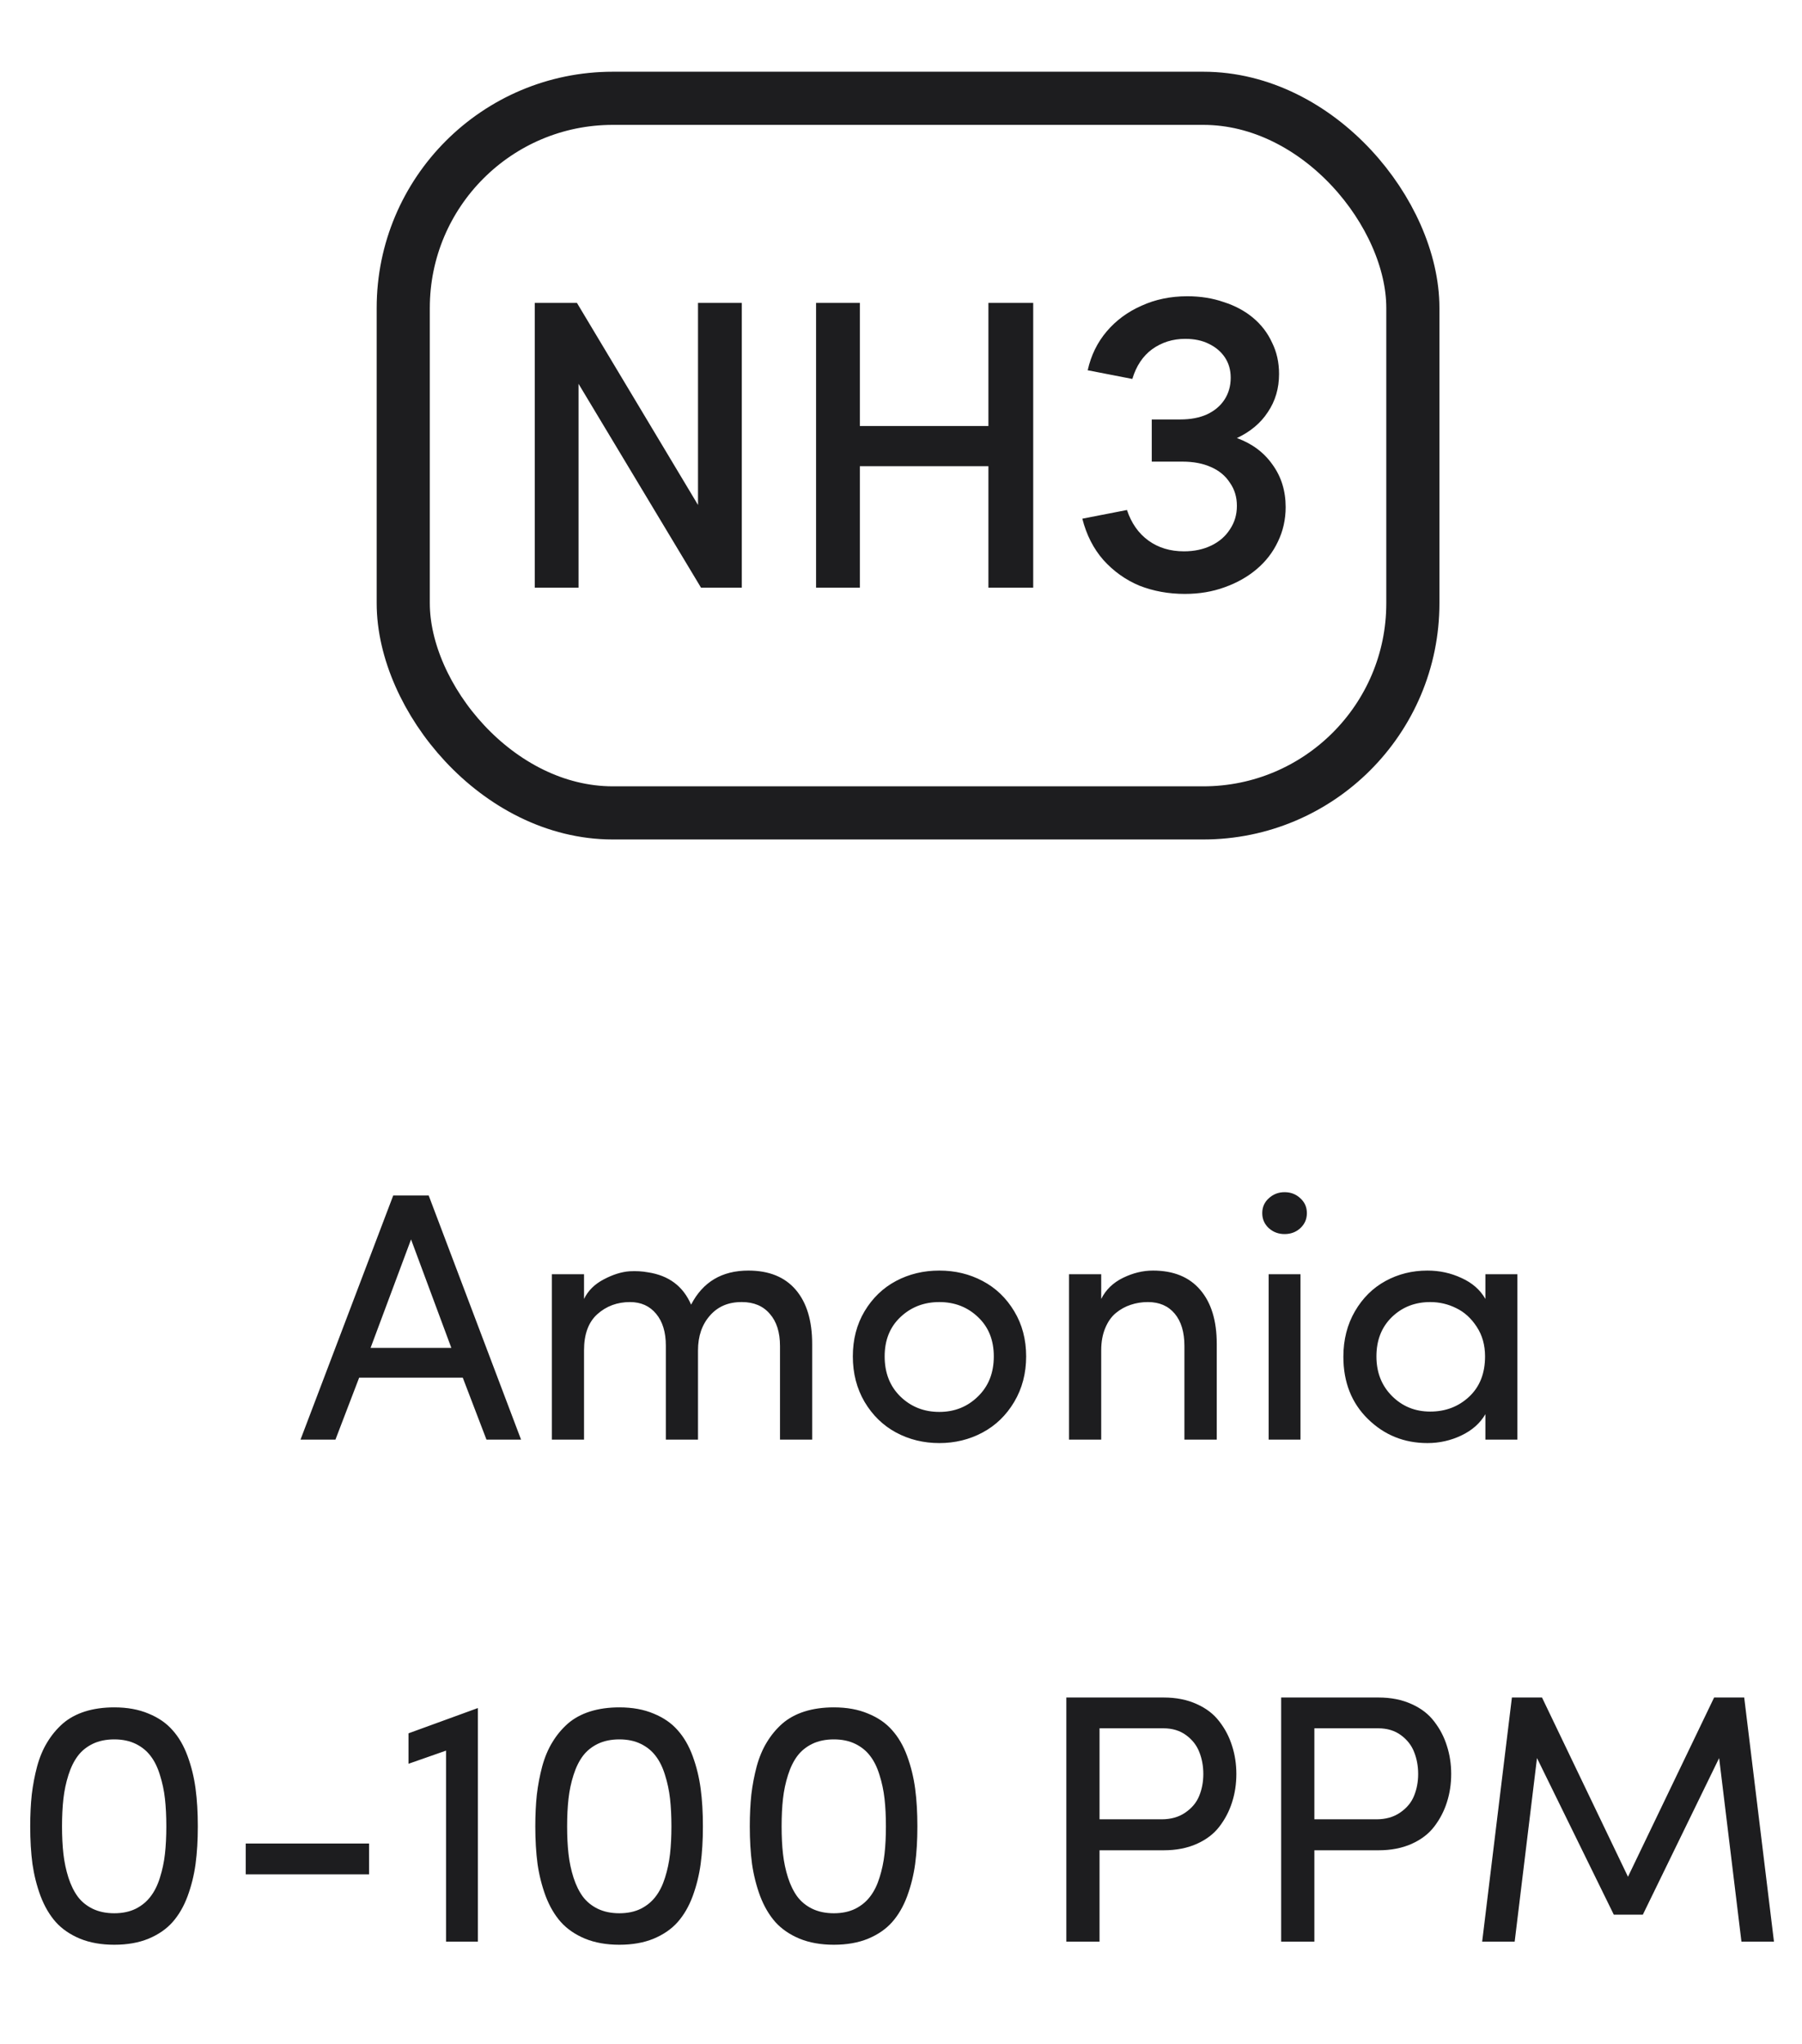
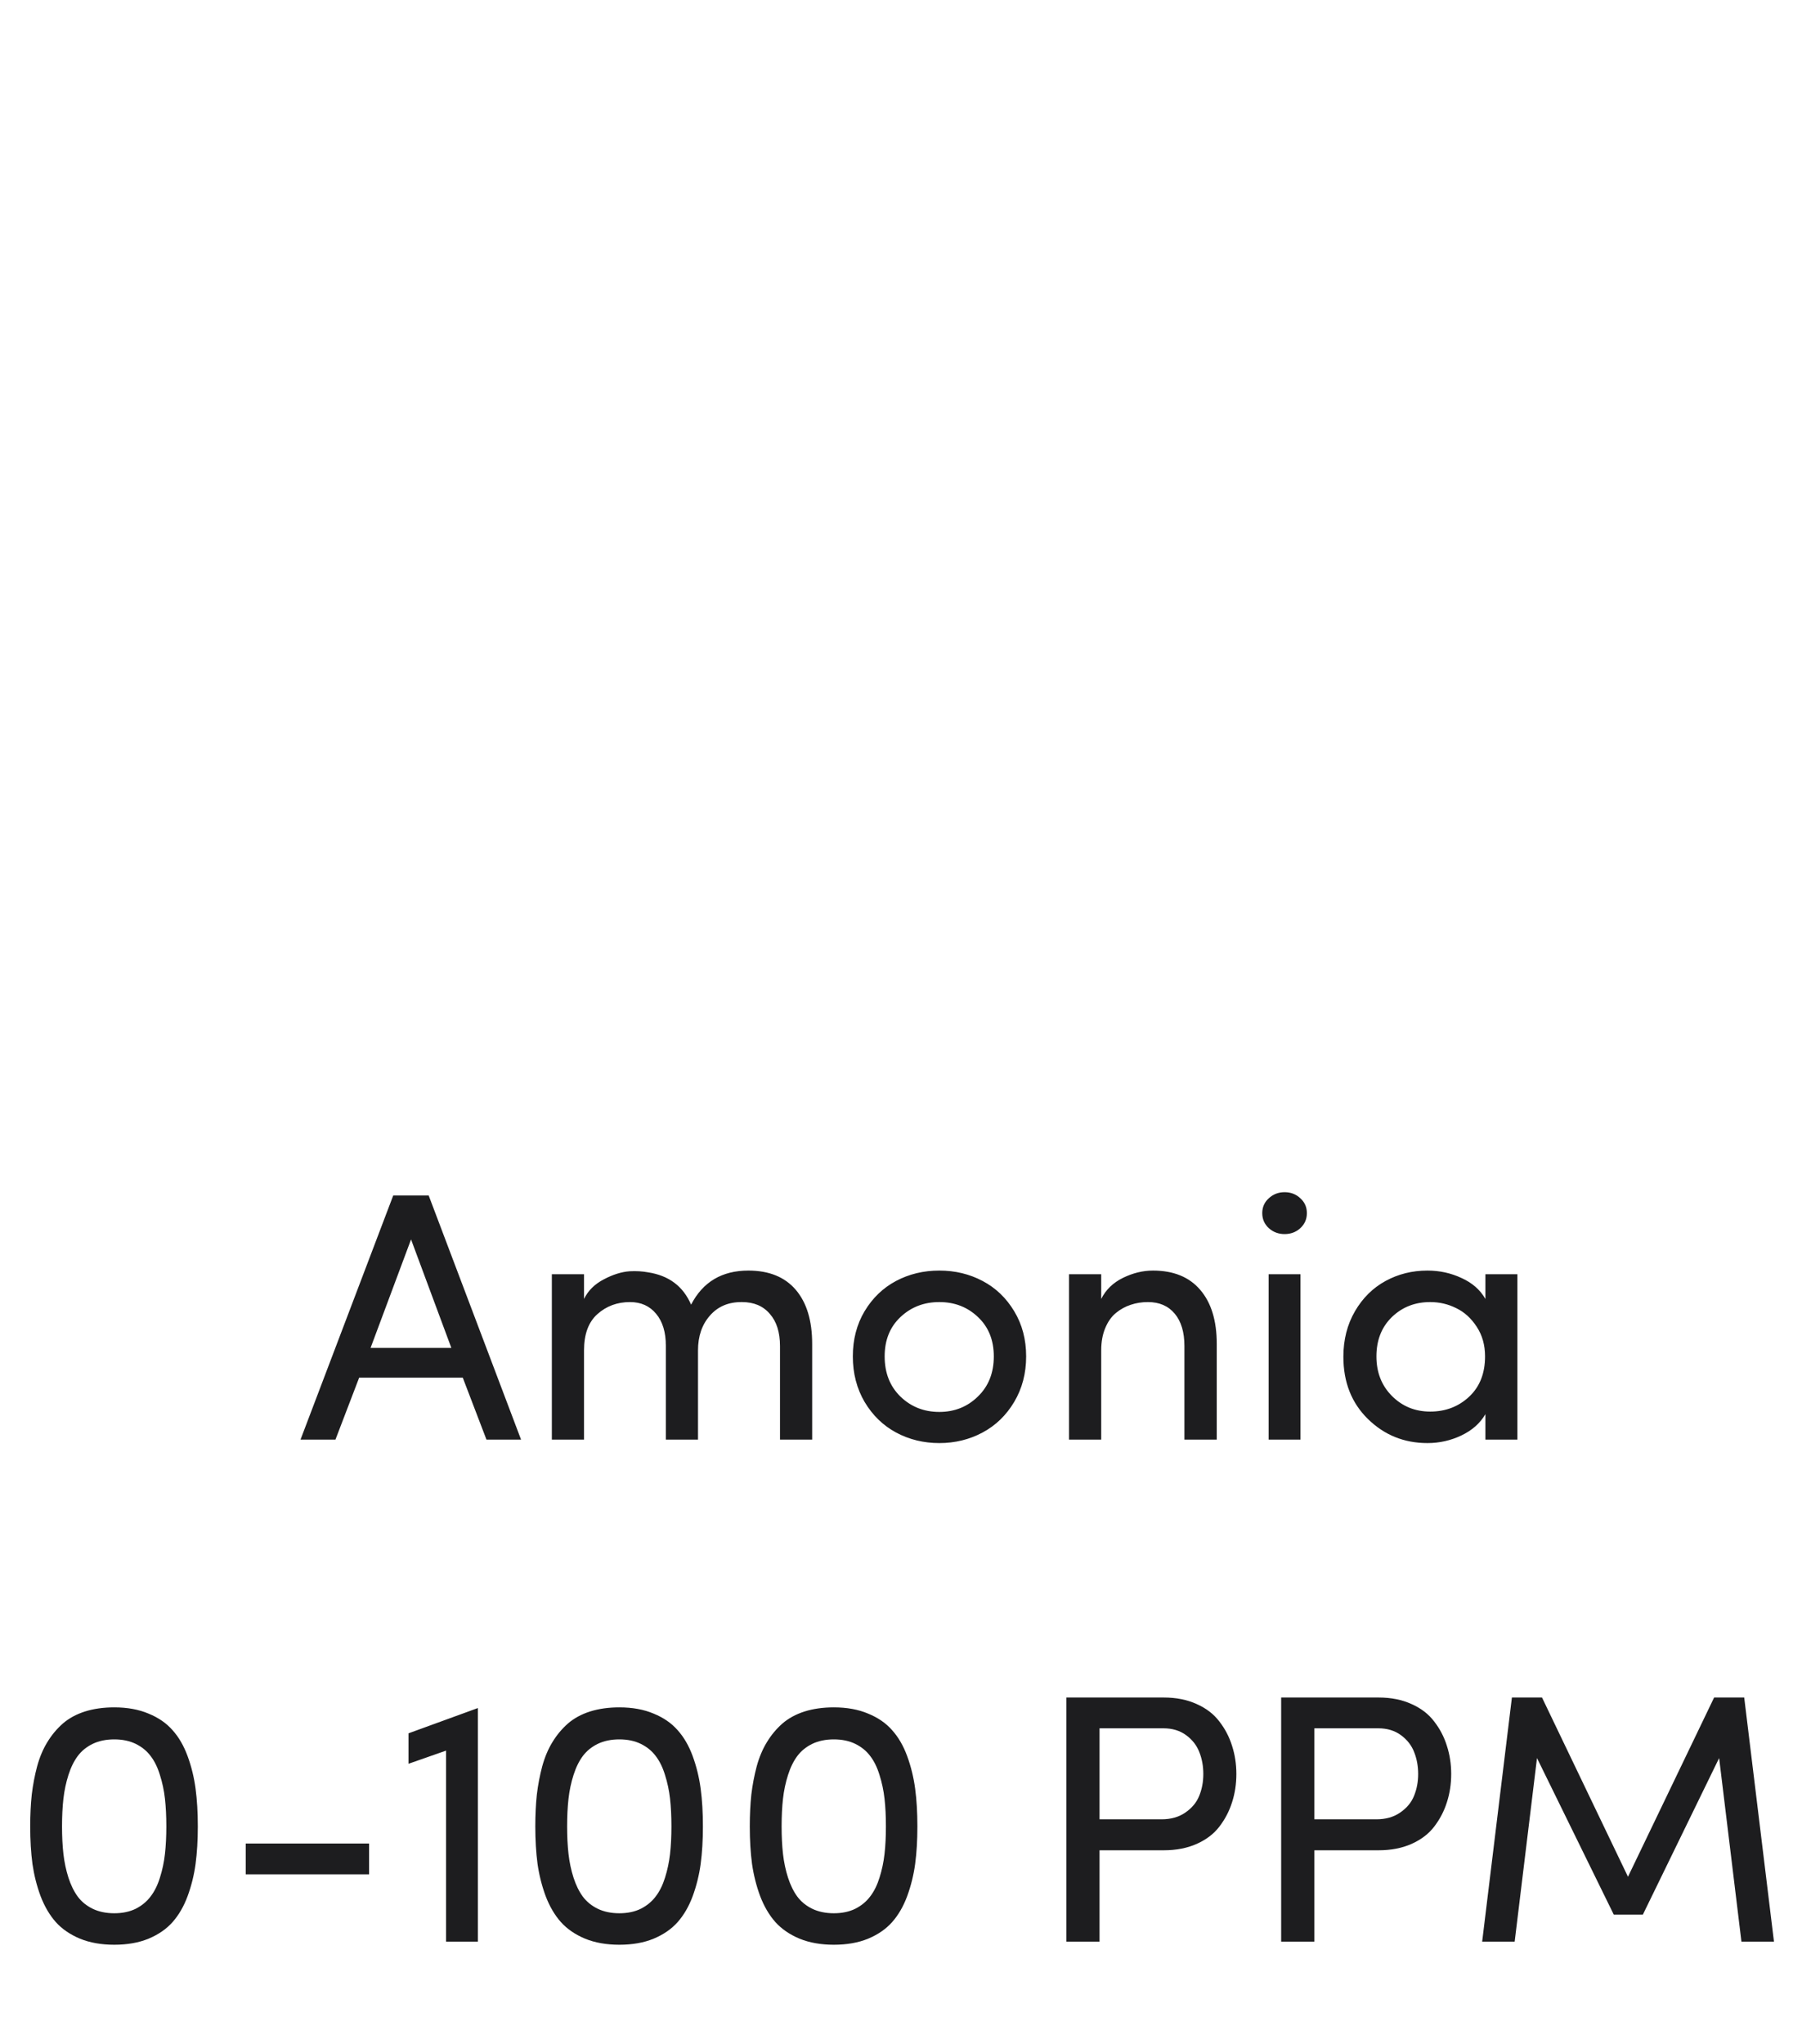
<svg xmlns="http://www.w3.org/2000/svg" width="142" height="161" viewBox="0 0 142 161" fill="none">
  <path d="M23.681 113.414L30.987 94.181H33.781L41.06 113.414H38.334L36.467 108.534H28.302L26.434 113.414H23.681ZM29.201 106.19H35.567L32.391 97.643L29.201 106.19ZM43.486 113.414V100.383H46.022V102.332C46.34 101.678 46.858 101.165 47.575 100.792C48.293 100.41 48.975 100.197 49.62 100.151C50.129 100.124 50.606 100.151 51.051 100.233C52.696 100.479 53.832 101.328 54.459 102.782C55.386 100.992 56.89 100.097 58.971 100.097C60.597 100.097 61.842 100.601 62.706 101.61C63.569 102.619 64 104.041 64 105.876V113.414H61.465V106.04C61.465 104.959 61.197 104.113 60.661 103.505C60.134 102.887 59.402 102.578 58.466 102.578C57.412 102.569 56.572 102.923 55.945 103.641C55.318 104.35 55.004 105.263 55.004 106.381V113.414H52.469V106.013C52.469 104.949 52.214 104.113 51.706 103.505C51.197 102.887 50.511 102.578 49.647 102.578C48.639 102.578 47.78 102.896 47.071 103.532C46.371 104.159 46.022 105.108 46.022 106.381V113.414H43.486ZM68.13 110.443C67.513 109.388 67.204 108.194 67.204 106.858C67.204 105.522 67.513 104.336 68.13 103.3C68.757 102.255 69.584 101.46 70.611 100.915C71.638 100.37 72.774 100.097 74.019 100.097C75.264 100.097 76.4 100.37 77.427 100.915C78.463 101.46 79.294 102.255 79.921 103.3C80.548 104.336 80.862 105.522 80.862 106.858C80.862 108.194 80.548 109.388 79.921 110.443C79.294 111.497 78.463 112.301 77.427 112.855C76.391 113.41 75.255 113.687 74.019 113.687C72.783 113.687 71.647 113.41 70.611 112.855C69.584 112.301 68.757 111.497 68.13 110.443ZM69.712 106.858C69.712 108.157 70.125 109.211 70.952 110.02C71.788 110.829 72.81 111.233 74.019 111.233C75.218 111.233 76.232 110.829 77.059 110.02C77.895 109.211 78.313 108.157 78.313 106.858C78.313 105.576 77.899 104.545 77.072 103.764C76.245 102.973 75.228 102.578 74.019 102.578C72.81 102.578 71.788 102.973 70.952 103.764C70.125 104.545 69.712 105.576 69.712 106.858ZM84.242 113.414V100.383H86.777V102.332C87.141 101.605 87.713 101.051 88.495 100.669C89.276 100.288 90.062 100.097 90.853 100.097C92.47 100.097 93.711 100.601 94.574 101.61C95.446 102.619 95.882 104.041 95.882 105.876V113.414H93.334V106.04C93.334 104.949 93.079 104.1 92.57 103.491C92.061 102.882 91.357 102.578 90.457 102.578C89.976 102.578 89.522 102.65 89.094 102.796C88.677 102.932 88.29 103.146 87.936 103.436C87.582 103.727 87.3 104.127 87.091 104.636C86.882 105.136 86.777 105.717 86.777 106.381V113.414H84.242ZM99.985 96.757C99.64 96.439 99.467 96.044 99.467 95.572C99.467 95.099 99.64 94.708 99.985 94.399C100.331 94.081 100.744 93.922 101.226 93.922C101.716 93.922 102.13 94.081 102.466 94.399C102.811 94.708 102.984 95.099 102.984 95.572C102.984 96.044 102.811 96.439 102.466 96.757C102.13 97.066 101.716 97.221 101.226 97.221C100.744 97.221 100.331 97.066 99.985 96.757ZM99.972 113.414V100.383H102.48V113.414H99.972ZM105.86 106.885C105.86 105.54 106.165 104.345 106.773 103.3C107.382 102.255 108.186 101.46 109.186 100.915C110.186 100.37 111.285 100.097 112.485 100.097C113.439 100.097 114.334 100.292 115.17 100.683C116.015 101.065 116.642 101.614 117.051 102.332V100.383H119.573V113.414H117.051V111.41C116.633 112.128 116.001 112.687 115.156 113.087C114.32 113.487 113.43 113.687 112.485 113.687C110.649 113.687 109.086 113.055 107.796 111.792C106.505 110.529 105.86 108.893 105.86 106.885ZM108.464 106.858C108.464 108.121 108.873 109.161 109.69 109.979C110.508 110.797 111.512 111.206 112.703 111.206C113.911 111.206 114.934 110.815 115.77 110.034C116.606 109.252 117.024 108.194 117.024 106.858C117.024 105.967 116.806 105.19 116.369 104.527C115.933 103.854 115.393 103.364 114.747 103.055C114.111 102.737 113.43 102.578 112.703 102.578C111.503 102.578 110.495 102.973 109.677 103.764C108.868 104.554 108.464 105.586 108.464 106.858Z" fill="#1D1D1F" />
  <path d="M2.38 143.886C2.38 142.977 2.421 142.141 2.503 141.378C2.594 140.614 2.735 139.874 2.925 139.156C3.125 138.429 3.393 137.793 3.73 137.248C4.066 136.693 4.47 136.207 4.943 135.789C5.424 135.371 6.006 135.053 6.687 134.835C7.378 134.617 8.15 134.508 9.005 134.508C10.031 134.508 10.931 134.672 11.704 134.999C12.485 135.317 13.117 135.753 13.598 136.307C14.089 136.852 14.484 137.534 14.784 138.352C15.084 139.17 15.293 140.024 15.411 140.914C15.529 141.796 15.588 142.786 15.588 143.886C15.588 144.976 15.529 145.962 15.411 146.844C15.293 147.716 15.084 148.561 14.784 149.379C14.484 150.188 14.089 150.869 13.598 151.424C13.117 151.969 12.485 152.405 11.704 152.732C10.931 153.05 10.031 153.209 9.005 153.209C7.987 153.209 7.087 153.05 6.306 152.732C5.524 152.405 4.888 151.969 4.397 151.424C3.907 150.869 3.507 150.188 3.198 149.379C2.898 148.57 2.685 147.725 2.557 146.844C2.439 145.953 2.38 144.967 2.38 143.886ZM4.888 143.886C4.888 144.686 4.925 145.408 4.997 146.053C5.07 146.698 5.202 147.321 5.392 147.921C5.583 148.511 5.829 149.011 6.129 149.42C6.428 149.82 6.819 150.138 7.301 150.374C7.791 150.61 8.359 150.728 9.005 150.728C9.65 150.728 10.213 150.61 10.695 150.374C11.176 150.129 11.567 149.806 11.867 149.406C12.176 149.006 12.421 148.511 12.603 147.921C12.794 147.321 12.926 146.698 12.998 146.053C13.071 145.408 13.107 144.686 13.107 143.886C13.107 143.077 13.071 142.35 12.998 141.705C12.926 141.06 12.794 140.437 12.603 139.838C12.421 139.238 12.176 138.738 11.867 138.338C11.567 137.938 11.176 137.62 10.695 137.384C10.213 137.148 9.65 137.03 9.005 137.03C8.359 137.03 7.791 137.148 7.301 137.384C6.819 137.62 6.428 137.938 6.129 138.338C5.829 138.738 5.583 139.238 5.392 139.838C5.202 140.437 5.07 141.06 4.997 141.705C4.925 142.35 4.888 143.077 4.888 143.886ZM19.364 147.662V145.235H29.083V147.662H19.364ZM32.19 138.952V136.553L37.656 134.562V152.964H35.148V137.916L32.19 138.952ZM42.182 143.886C42.182 142.977 42.222 142.141 42.304 141.378C42.395 140.614 42.536 139.874 42.727 139.156C42.927 138.429 43.195 137.793 43.531 137.248C43.867 136.693 44.272 136.207 44.744 135.789C45.226 135.371 45.807 135.053 46.489 134.835C47.18 134.617 47.952 134.508 48.806 134.508C49.833 134.508 50.733 134.672 51.505 134.999C52.286 135.317 52.918 135.753 53.4 136.307C53.89 136.852 54.286 137.534 54.586 138.352C54.885 139.17 55.094 140.024 55.213 140.914C55.331 141.796 55.39 142.786 55.39 143.886C55.39 144.976 55.331 145.962 55.213 146.844C55.094 147.716 54.885 148.561 54.586 149.379C54.286 150.188 53.89 150.869 53.4 151.424C52.918 151.969 52.286 152.405 51.505 152.732C50.733 153.05 49.833 153.209 48.806 153.209C47.788 153.209 46.889 153.05 46.107 152.732C45.326 152.405 44.69 151.969 44.199 151.424C43.708 150.869 43.308 150.188 42.999 149.379C42.7 148.57 42.486 147.725 42.359 146.844C42.241 145.953 42.182 144.967 42.182 143.886ZM44.69 143.886C44.69 144.686 44.726 145.408 44.799 146.053C44.871 146.698 45.003 147.321 45.194 147.921C45.385 148.511 45.63 149.011 45.93 149.42C46.23 149.82 46.621 150.138 47.102 150.374C47.593 150.61 48.161 150.728 48.806 150.728C49.451 150.728 50.015 150.61 50.496 150.374C50.978 150.129 51.369 149.806 51.669 149.406C51.977 149.006 52.223 148.511 52.405 147.921C52.596 147.321 52.727 146.698 52.8 146.053C52.873 145.408 52.909 144.686 52.909 143.886C52.909 143.077 52.873 142.35 52.8 141.705C52.727 141.06 52.596 140.437 52.405 139.838C52.223 139.238 51.977 138.738 51.669 138.338C51.369 137.938 50.978 137.62 50.496 137.384C50.015 137.148 49.451 137.03 48.806 137.03C48.161 137.03 47.593 137.148 47.102 137.384C46.621 137.62 46.23 137.938 45.93 138.338C45.63 138.738 45.385 139.238 45.194 139.838C45.003 140.437 44.871 141.06 44.799 141.705C44.726 142.35 44.69 143.077 44.69 143.886ZM59.084 143.886C59.084 142.977 59.125 142.141 59.206 141.378C59.297 140.614 59.438 139.874 59.629 139.156C59.829 138.429 60.097 137.793 60.433 137.248C60.769 136.693 61.174 136.207 61.646 135.789C62.128 135.371 62.709 135.053 63.391 134.835C64.082 134.617 64.854 134.508 65.708 134.508C66.735 134.508 67.635 134.672 68.407 134.999C69.189 135.317 69.82 135.753 70.302 136.307C70.792 136.852 71.188 137.534 71.488 138.352C71.787 139.17 71.996 140.024 72.115 140.914C72.233 141.796 72.292 142.786 72.292 143.886C72.292 144.976 72.233 145.962 72.115 146.844C71.996 147.716 71.787 148.561 71.488 149.379C71.188 150.188 70.792 150.869 70.302 151.424C69.82 151.969 69.189 152.405 68.407 152.732C67.635 153.05 66.735 153.209 65.708 153.209C64.69 153.209 63.791 153.05 63.009 152.732C62.228 152.405 61.592 151.969 61.101 151.424C60.61 150.869 60.211 150.188 59.901 149.379C59.602 148.57 59.388 147.725 59.261 146.844C59.143 145.953 59.084 144.967 59.084 143.886ZM61.592 143.886C61.592 144.686 61.628 145.408 61.701 146.053C61.773 146.698 61.905 147.321 62.096 147.921C62.287 148.511 62.532 149.011 62.832 149.42C63.132 149.82 63.523 150.138 64.004 150.374C64.495 150.61 65.063 150.728 65.708 150.728C66.353 150.728 66.917 150.61 67.398 150.374C67.88 150.129 68.271 149.806 68.571 149.406C68.88 149.006 69.125 148.511 69.307 147.921C69.498 147.321 69.629 146.698 69.702 146.053C69.775 145.408 69.811 144.686 69.811 143.886C69.811 143.077 69.775 142.35 69.702 141.705C69.629 141.06 69.498 140.437 69.307 139.838C69.125 139.238 68.88 138.738 68.571 138.338C68.271 137.938 67.88 137.62 67.398 137.384C66.917 137.148 66.353 137.03 65.708 137.03C65.063 137.03 64.495 137.148 64.004 137.384C63.523 137.62 63.132 137.938 62.832 138.338C62.532 138.738 62.287 139.238 62.096 139.838C61.905 140.437 61.773 141.06 61.701 141.705C61.628 142.35 61.592 143.077 61.592 143.886ZM84.028 152.964V133.731H91.702C92.683 133.731 93.551 133.904 94.305 134.249C95.059 134.585 95.655 135.044 96.091 135.626C96.536 136.198 96.868 136.834 97.086 137.534C97.313 138.234 97.427 138.974 97.427 139.756C97.427 140.546 97.313 141.291 97.086 141.991C96.868 142.682 96.536 143.318 96.091 143.899C95.655 144.472 95.059 144.926 94.305 145.263C93.551 145.599 92.683 145.767 91.702 145.767H86.645V152.964H84.028ZM86.645 143.327H91.525C92.27 143.327 92.897 143.15 93.406 142.795C93.924 142.441 94.287 142.005 94.496 141.487C94.714 140.96 94.823 140.383 94.823 139.756C94.823 139.138 94.719 138.565 94.51 138.038C94.31 137.511 93.965 137.066 93.474 136.702C92.983 136.339 92.383 136.157 91.675 136.157H86.645V143.327ZM100.957 152.964V133.731H108.631C109.613 133.731 110.48 133.904 111.235 134.249C111.989 134.585 112.584 135.044 113.02 135.626C113.465 136.198 113.797 136.834 114.015 137.534C114.242 138.234 114.356 138.974 114.356 139.756C114.356 140.546 114.242 141.291 114.015 141.991C113.797 142.682 113.465 143.318 113.02 143.899C112.584 144.472 111.989 144.926 111.235 145.263C110.48 145.599 109.613 145.767 108.631 145.767H103.574V152.964H100.957ZM103.574 143.327H108.454C109.199 143.327 109.826 143.15 110.335 142.795C110.853 142.441 111.216 142.005 111.425 141.487C111.643 140.96 111.753 140.383 111.753 139.756C111.753 139.138 111.648 138.565 111.439 138.038C111.239 137.511 110.894 137.066 110.403 136.702C109.912 136.339 109.313 136.157 108.604 136.157H103.574V143.327ZM116.796 152.964L119.14 133.731H121.512L128.287 147.852L135.075 133.731H137.446L139.791 152.964H137.228L135.47 138.502L129.459 150.837H127.169L121.117 138.502L119.358 152.964H116.796Z" fill="#1D1D1F" />
  <g clip-path="url(#clip0_2836_1102)">
-     <rect x="31.776" y="7.744" width="79.559" height="56.297" rx="16.517" stroke="#1D1D1F" stroke-width="4.187" />
-     <path d="M42.139 46.301V23.862H45.463L55.004 39.781V23.862H58.455V46.301H55.243L45.59 30.239V46.301H42.139ZM64.307 46.301V23.862H67.758V33.563H77.888V23.862H81.418V46.301H77.888V36.727H67.758V46.301H64.307ZM93.366 46.789C92.085 46.789 90.891 46.572 89.783 46.138C88.698 45.682 87.753 45.009 86.95 44.119C86.168 43.228 85.615 42.143 85.289 40.862L88.806 40.178C89.154 41.22 89.718 42.023 90.5 42.588C91.281 43.153 92.215 43.435 93.301 43.435C94.104 43.435 94.82 43.283 95.45 42.979C96.08 42.675 96.568 42.252 96.916 41.709C97.285 41.166 97.469 40.547 97.469 39.852C97.469 39.157 97.285 38.55 96.916 38.029C96.568 37.486 96.069 37.073 95.418 36.791C94.788 36.509 94.039 36.367 93.17 36.367H90.76V33.045H93.007C93.811 33.045 94.506 32.915 95.092 32.655C95.7 32.373 96.167 31.982 96.492 31.482C96.818 30.983 96.981 30.407 96.981 29.756C96.981 29.148 96.829 28.616 96.525 28.16C96.221 27.704 95.797 27.346 95.255 27.085C94.734 26.825 94.115 26.695 93.398 26.695C92.421 26.695 91.553 26.966 90.793 27.509C90.055 28.052 89.534 28.833 89.23 29.854L85.712 29.17C85.973 27.997 86.472 26.977 87.21 26.108C87.949 25.24 88.861 24.567 89.946 24.089C91.032 23.59 92.237 23.34 93.561 23.34C94.603 23.34 95.559 23.492 96.427 23.796C97.317 24.078 98.088 24.491 98.74 25.034C99.391 25.577 99.89 26.228 100.238 26.988C100.607 27.726 100.791 28.551 100.791 29.463C100.791 30.592 100.498 31.591 99.912 32.459C99.347 33.328 98.533 34.012 97.469 34.511C98.663 34.945 99.597 35.64 100.27 36.596C100.965 37.551 101.312 38.669 101.312 39.95C101.312 40.927 101.106 41.839 100.694 42.686C100.303 43.511 99.749 44.227 99.033 44.835C98.316 45.443 97.469 45.921 96.492 46.268C95.537 46.616 94.495 46.789 93.366 46.789Z" fill="#1D1D1F" />
-   </g>
+     </g>
  <defs>
    <clipPath id="clip0_2836_1102">
      <rect width="83.747" height="69.789" fill="white" transform="translate(29.682 0.995)" />
    </clipPath>
  </defs>
</svg>